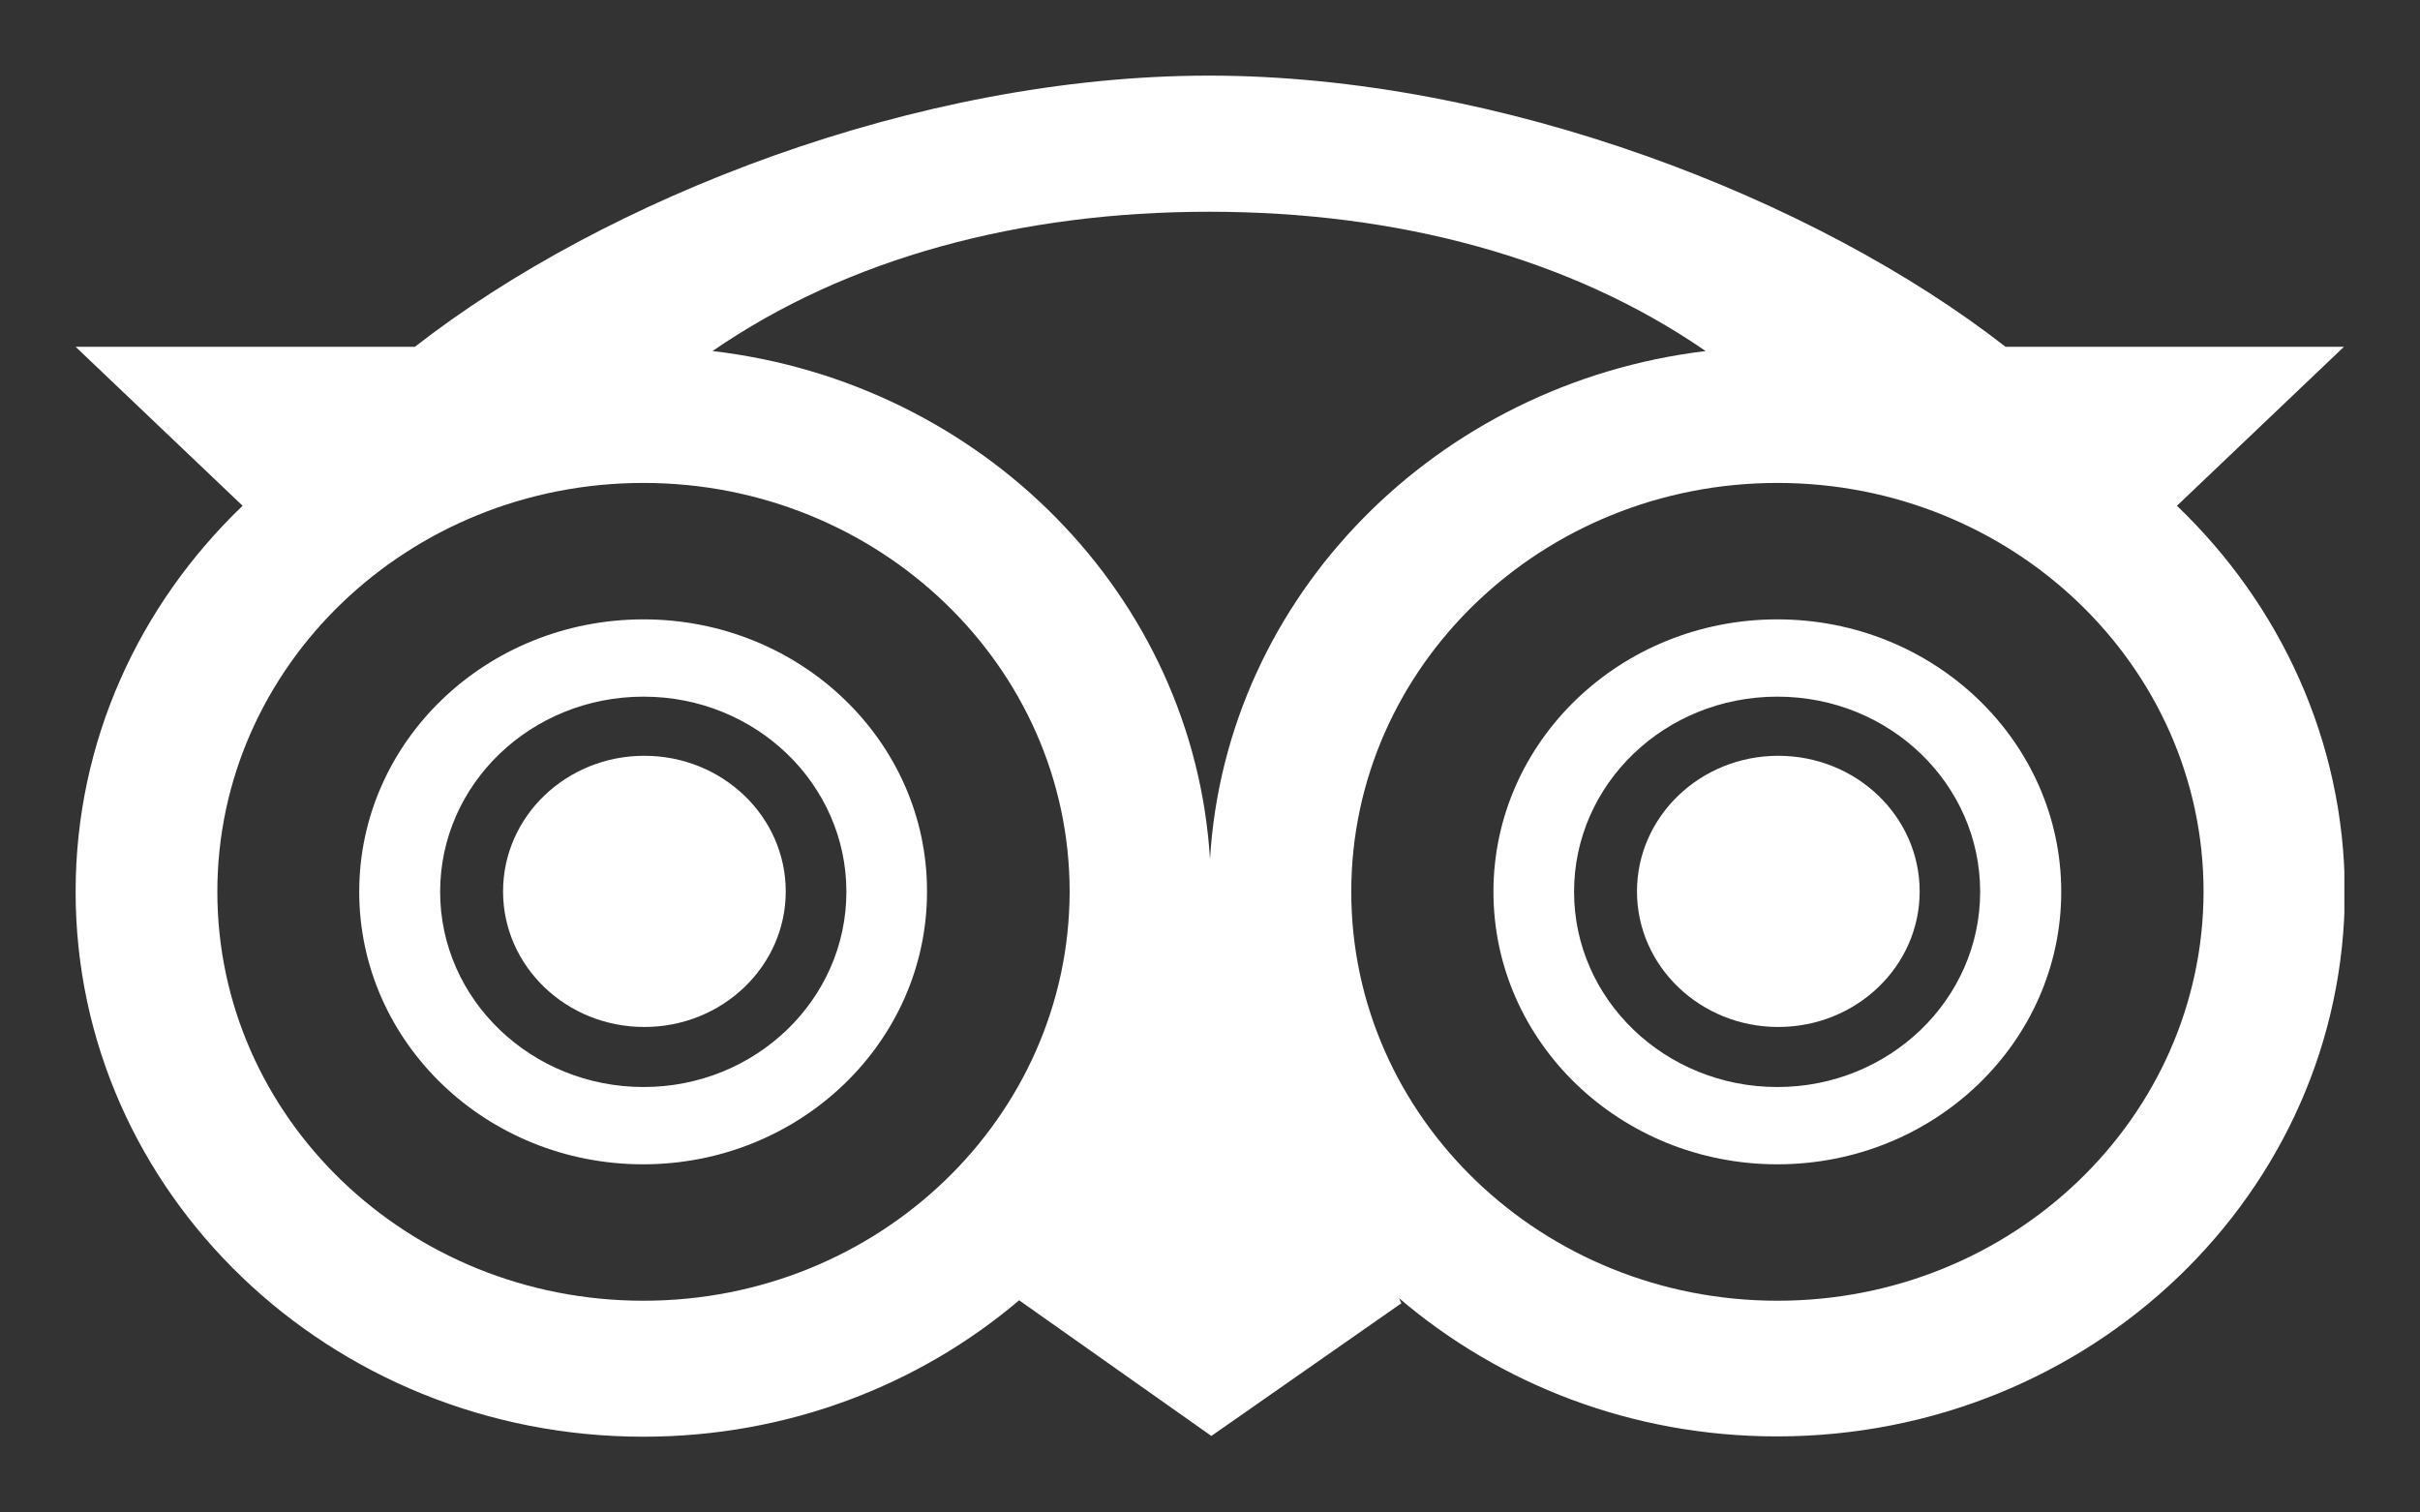
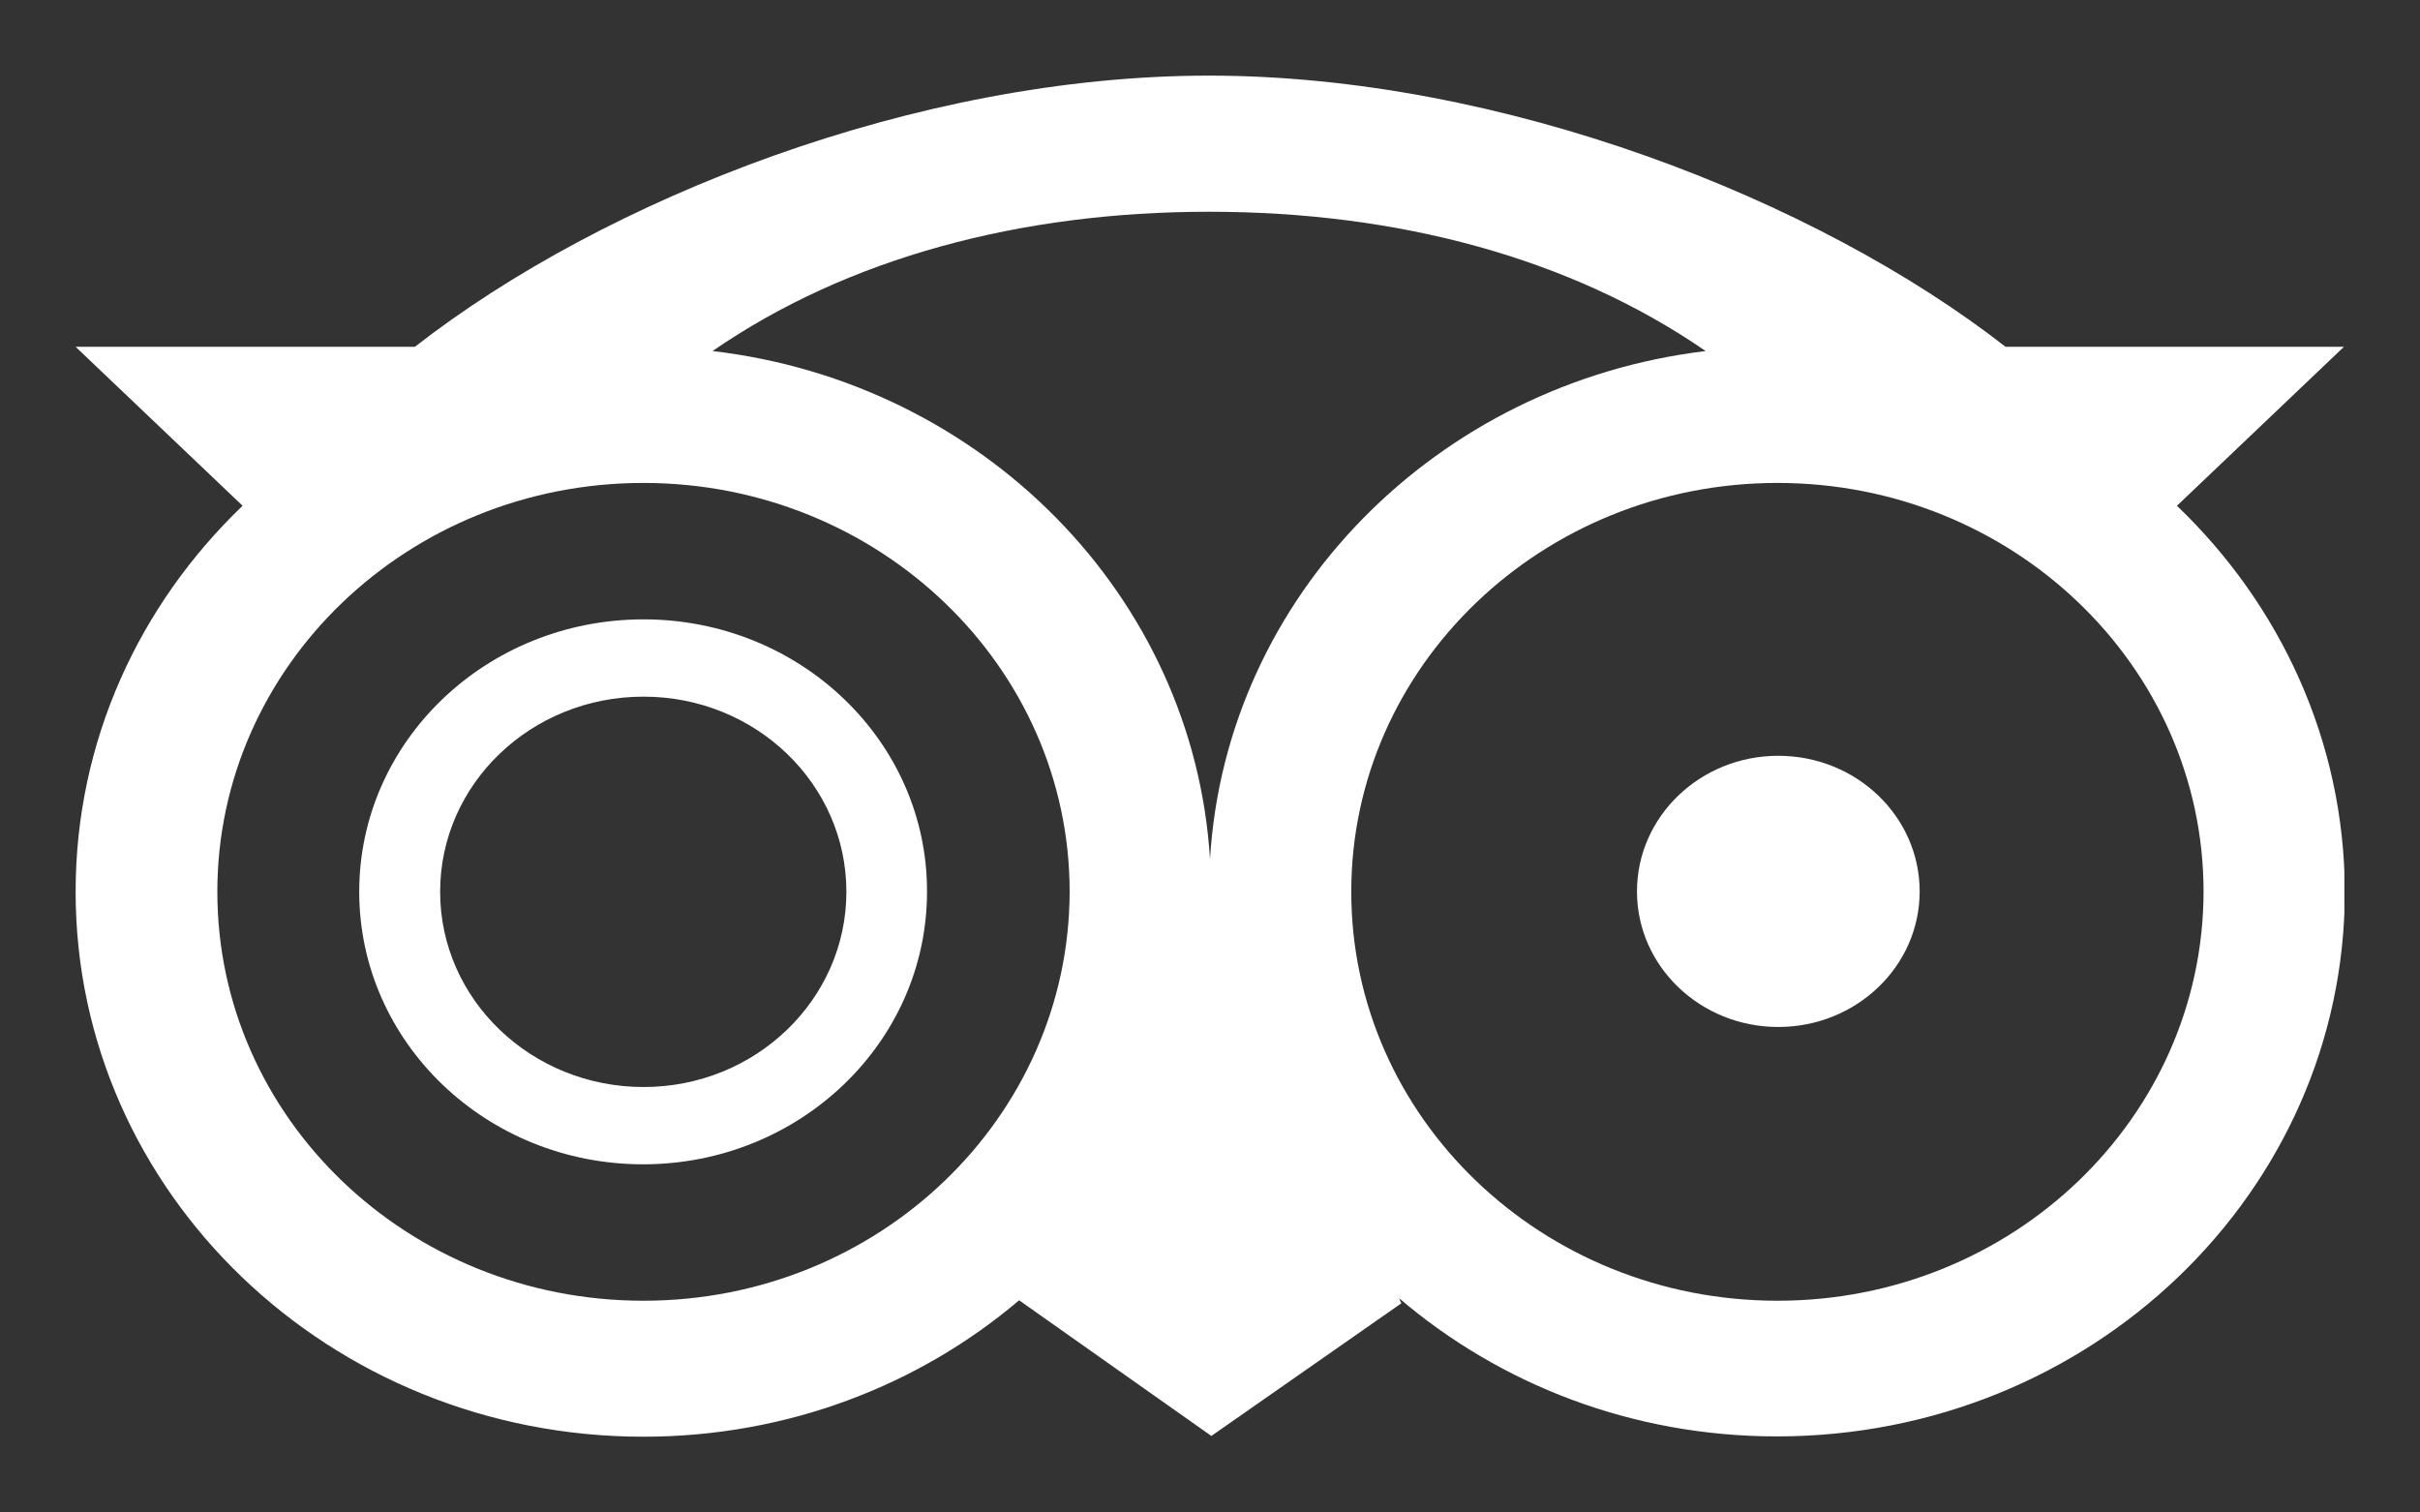
<svg xmlns="http://www.w3.org/2000/svg" width="16" height="10" viewBox="0 0 16 10" fill="none">
  <rect x="0" y="0" width="16" height="10" fill="#333333" stroke="none" />
  <g clip-path="url(#clip0_397_1374)">
    <path d="M4.255 4.095C3.215 4.095 2.375 4.902 2.375 5.896C2.375 6.891 3.215 7.698 4.252 7.698C5.288 7.698 6.129 6.891 6.129 5.896C6.132 4.902 5.291 4.095 4.255 4.095ZM4.255 7.187C3.514 7.187 2.91 6.61 2.91 5.896C2.91 5.183 3.511 4.606 4.255 4.606C4.998 4.606 5.596 5.185 5.596 5.896C5.596 6.608 4.996 7.187 4.255 7.187Z" fill="white" />
-     <path d="M4.26 6.79C4.776 6.79 5.195 6.389 5.195 5.894C5.195 5.398 4.776 4.997 4.26 4.997C3.744 4.997 3.326 5.398 3.326 5.894C3.326 6.389 3.744 6.79 4.26 6.79Z" fill="white" />
-     <path d="M11.751 4.095C10.714 4.095 9.874 4.902 9.874 5.896C9.874 6.891 10.714 7.698 11.751 7.698C12.788 7.698 13.628 6.891 13.628 5.896C13.628 4.902 12.788 4.095 11.751 4.095ZM11.751 7.187C11.01 7.187 10.407 6.61 10.407 5.896C10.407 5.183 11.007 4.606 11.751 4.606C12.495 4.606 13.092 5.185 13.092 5.896C13.092 6.608 12.492 7.187 11.751 7.187Z" fill="white" />
    <path d="M11.757 6.79C12.273 6.79 12.692 6.389 12.692 5.894C12.692 5.398 12.273 4.997 11.757 4.997C11.242 4.997 10.823 5.398 10.823 5.894C10.823 6.389 11.242 6.79 11.757 6.79Z" fill="white" />
    <path d="M14.393 3.344L15.497 2.293H13.26C12.006 1.315 9.924 0.5 7.994 0.5C6.061 0.5 3.997 1.315 2.743 2.293H0.5L1.604 3.344C0.922 3.997 0.5 4.899 0.5 5.896C0.5 7.886 2.181 9.499 4.254 9.499C5.206 9.499 6.076 9.159 6.738 8.597L8.009 9.494L9.265 8.617L9.25 8.583C9.915 9.151 10.788 9.497 11.748 9.497C13.822 9.497 15.503 7.883 15.503 5.894C15.5 4.899 15.075 3.997 14.393 3.344ZM11.277 2.321C9.499 2.535 8.105 3.94 8 5.68C7.892 3.937 6.495 2.529 4.711 2.321C5.607 1.703 6.75 1.4 7.994 1.4C9.239 1.4 10.381 1.703 11.277 2.321ZM4.254 8.6C2.696 8.6 1.437 7.389 1.437 5.896C1.437 4.404 2.699 3.193 4.254 3.193C5.809 3.193 7.072 4.404 7.072 5.896C7.069 7.389 5.809 8.6 4.254 8.6ZM11.752 8.6C10.196 8.6 8.934 7.389 8.934 5.896C8.934 4.404 10.196 3.193 11.752 3.193C13.306 3.193 14.569 4.404 14.569 5.896C14.566 7.389 13.306 8.6 11.752 8.6Z" fill="white" />
  </g>
  <defs>
    <clipPath id="clip0_397_1374">
      <rect width="15" height="9" fill="white" transform="translate(0.5 0.5)" />
    </clipPath>
  </defs>
</svg>